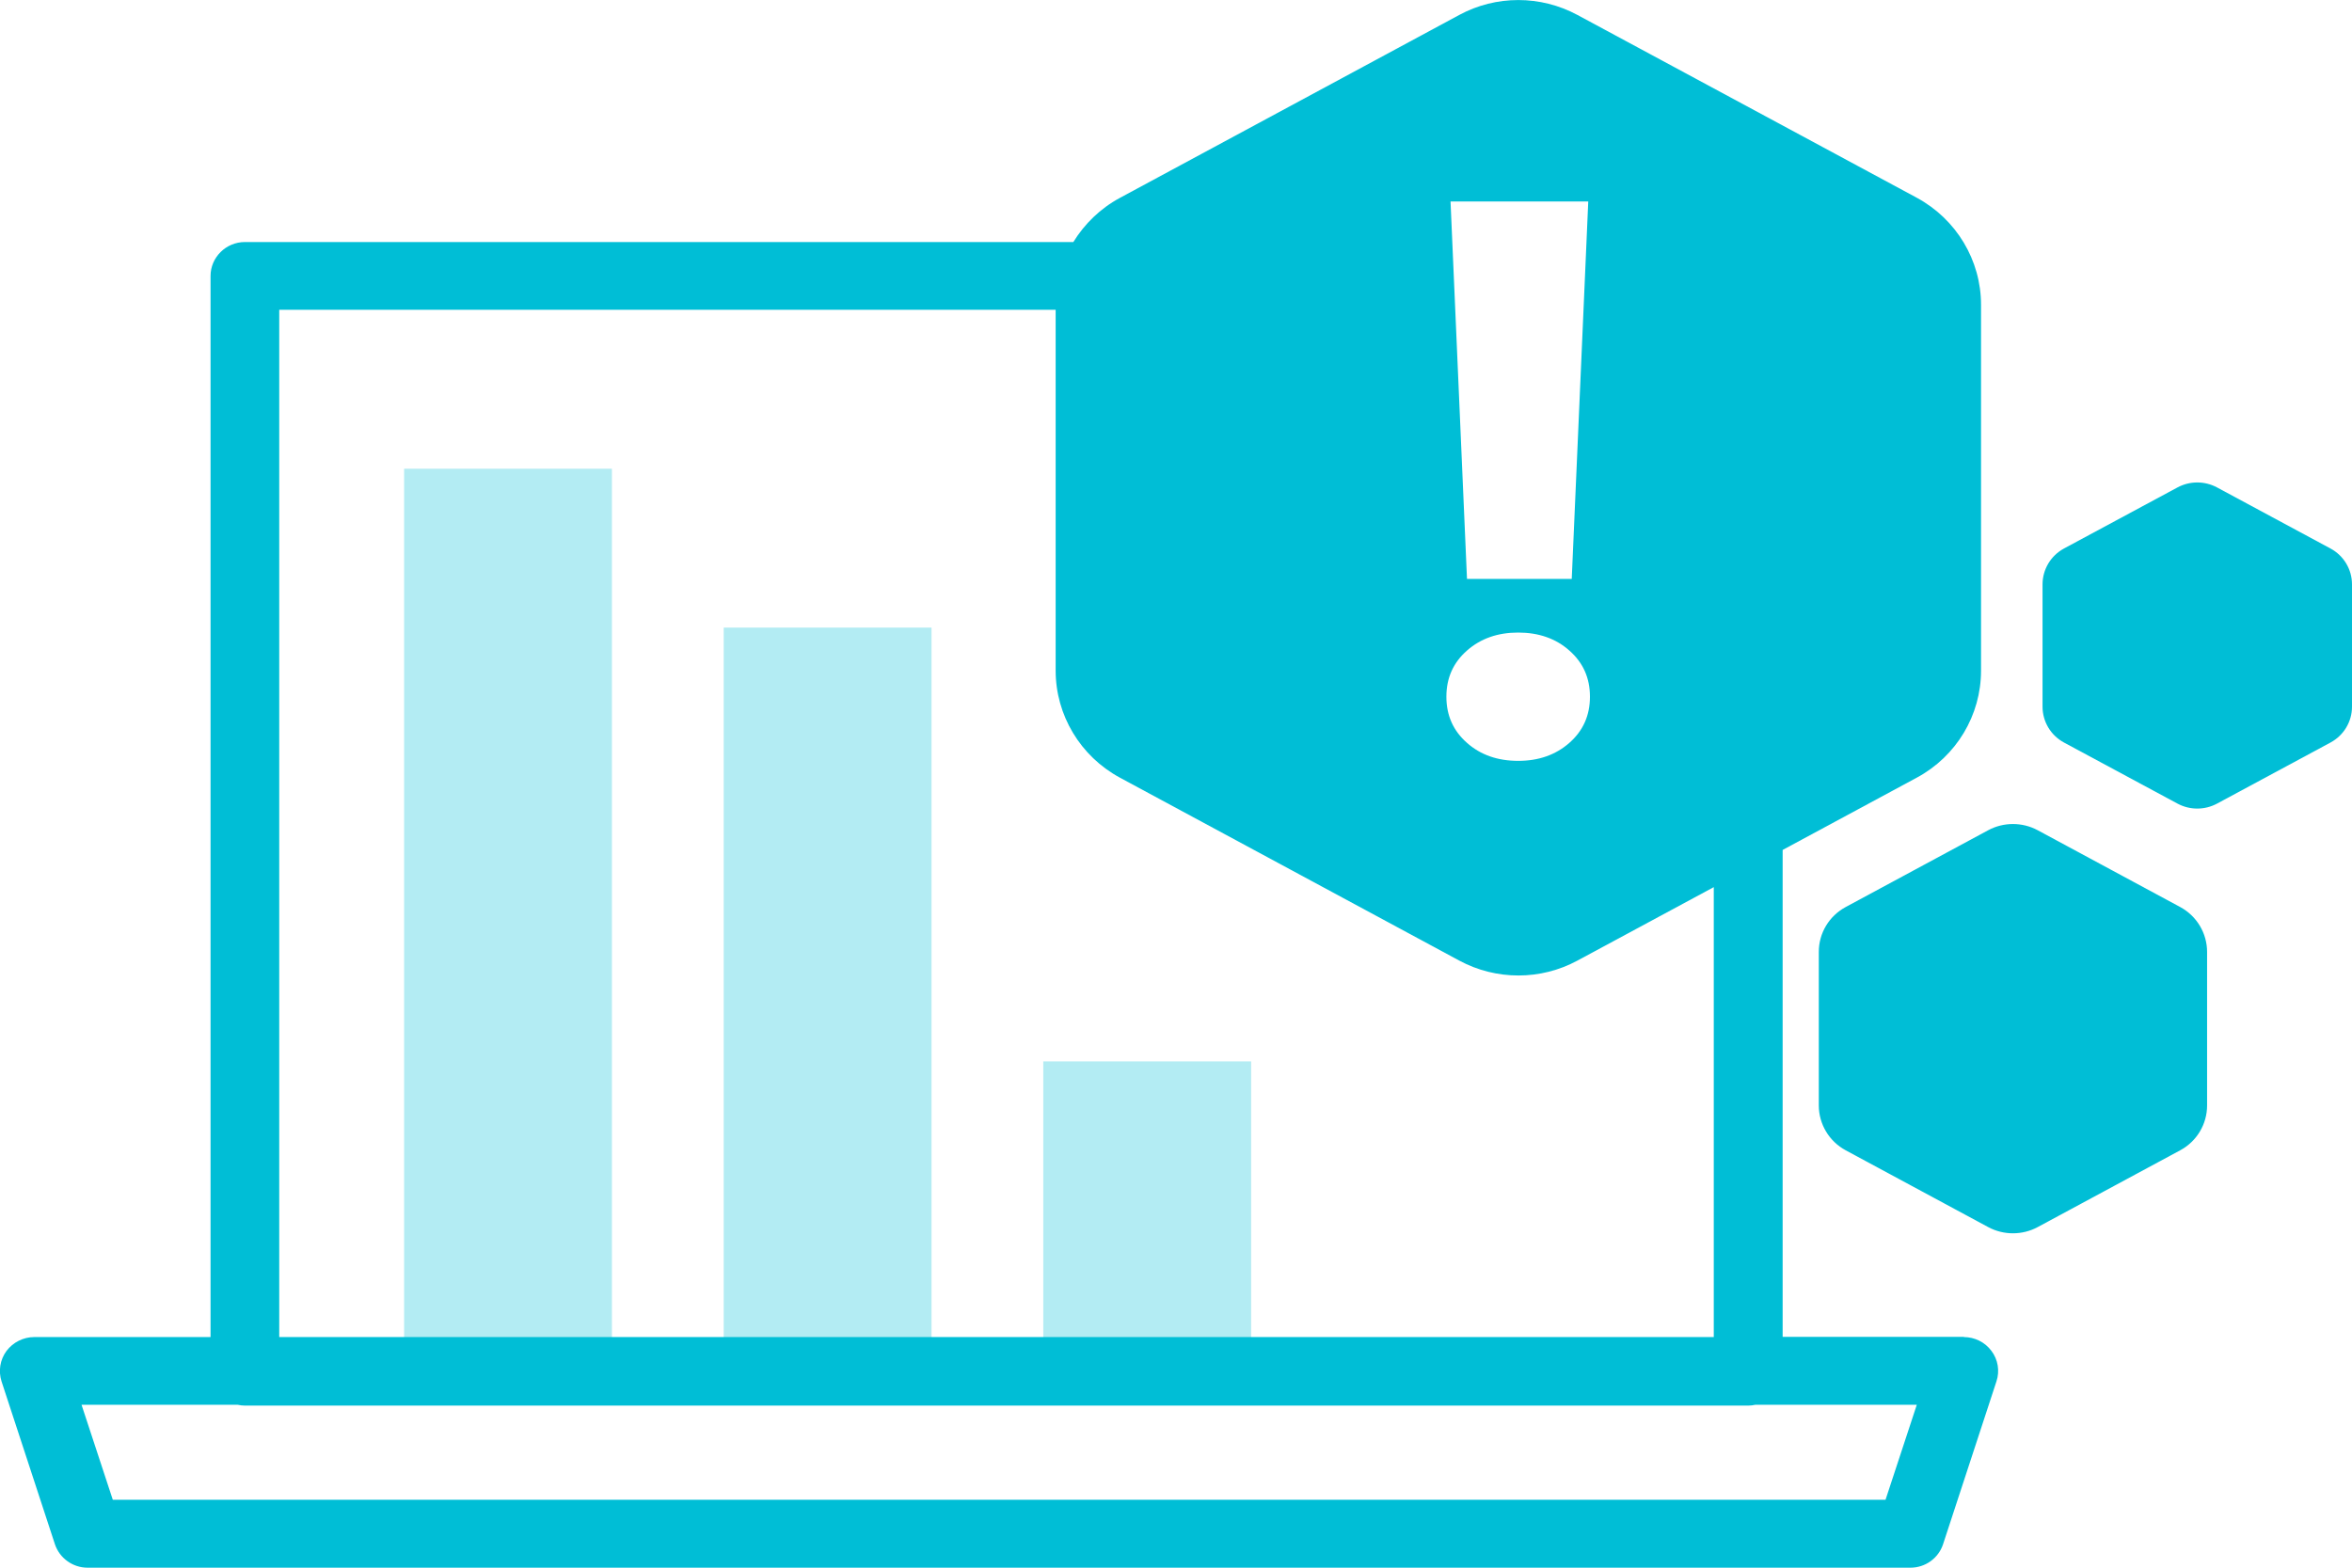
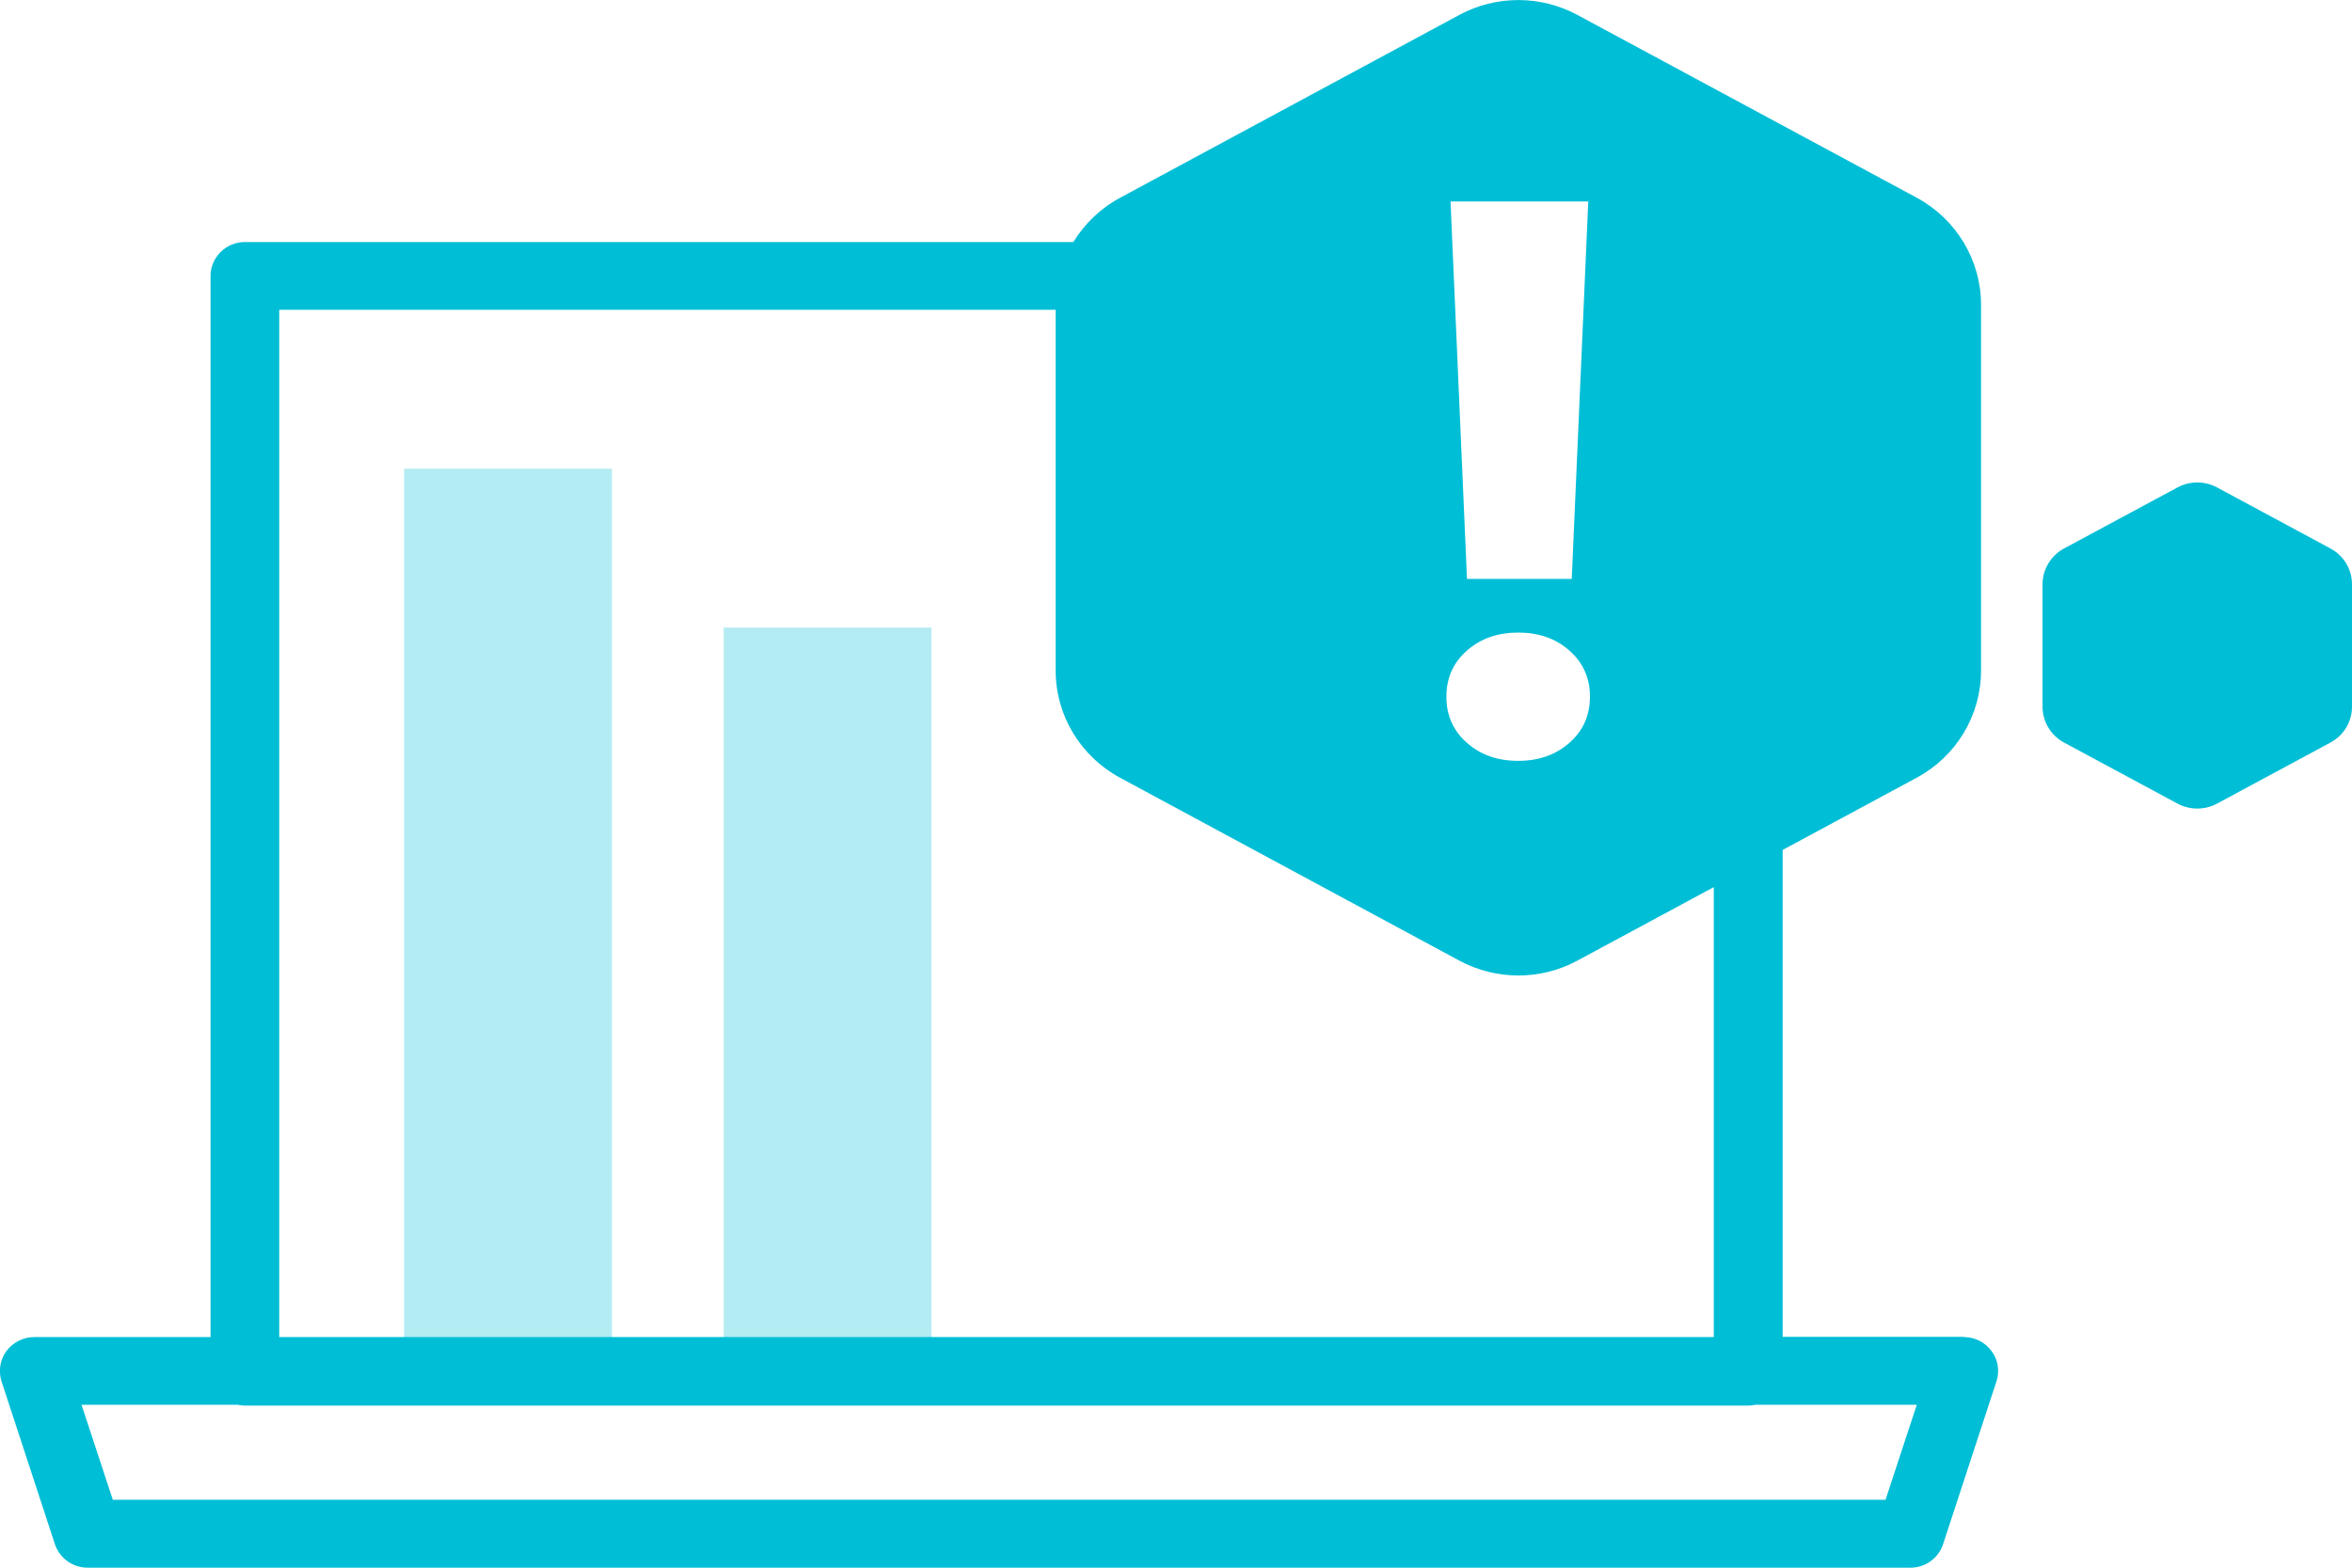
<svg xmlns="http://www.w3.org/2000/svg" width="54" height="36" viewBox="0 0 54 36" fill="none">
  <g clip-path="url(#clip0_9513_6369)">
    <g opacity="0.3">
      <path d="M21.387 31.479V14.412H16.616V31.479H21.387Z" fill="#00BED6" />
    </g>
    <g opacity="0.3">
      <path d="M14.049 31.479L14.049 10.764H9.278V31.479H14.049Z" fill="#00BED6" />
    </g>
    <g opacity="0.3">
-       <path d="M28.725 31.475V24.374H23.953V31.475H28.725Z" fill="#00BED6" />
-     </g>
+       </g>
    <path d="M45.096 30.7H40.928V19.518L44.008 17.858C44.919 17.367 45.483 16.424 45.483 15.399V7C45.483 5.975 44.915 5.032 44.008 4.541L36.216 0.343C35.369 -0.113 34.347 -0.113 33.504 0.343L25.712 4.544C25.263 4.786 24.9 5.141 24.643 5.558H5.622C5.189 5.558 4.834 5.909 4.834 6.337V30.704H0.788C0.536 30.704 0.299 30.824 0.149 31.023C-0 31.226 -0.04 31.483 0.035 31.721L1.261 35.462C1.368 35.782 1.671 36 2.01 36H43.862C44.205 36 44.505 35.782 44.611 35.462L45.837 31.721C45.916 31.483 45.873 31.222 45.723 31.023C45.573 30.82 45.337 30.704 45.084 30.704L45.096 30.7ZM36.465 4.626L36.086 13.294H33.681L33.303 4.626H36.469H36.465ZM33.681 14.939C33.996 14.662 34.387 14.526 34.856 14.526C35.325 14.526 35.72 14.662 36.031 14.939C36.346 15.216 36.504 15.566 36.504 15.999C36.504 16.431 36.346 16.782 36.031 17.059C35.716 17.336 35.325 17.472 34.856 17.472C34.387 17.472 33.992 17.336 33.681 17.059C33.366 16.782 33.208 16.431 33.208 15.999C33.208 15.566 33.366 15.216 33.681 14.939ZM6.411 7.113H24.237V15.399C24.237 16.424 24.805 17.367 25.712 17.858L33.504 22.059C34.351 22.515 35.373 22.515 36.216 22.059L39.347 20.372V30.704H6.411V7.113ZM43.294 34.441H2.59L1.872 32.259H5.457C5.512 32.27 5.567 32.278 5.622 32.278H40.136C40.195 32.278 40.25 32.27 40.301 32.259H44.008L43.29 34.441H43.294Z" fill="#00BED6" />
    <path d="M53.507 12.596L50.901 11.193C50.617 11.041 50.278 11.041 49.994 11.193L47.387 12.596C47.084 12.76 46.895 13.076 46.895 13.419V16.229C46.895 16.572 47.084 16.887 47.387 17.051L49.994 18.454C50.278 18.606 50.617 18.606 50.901 18.454L53.507 17.051C53.811 16.887 54 16.572 54 16.229V13.419C54 13.076 53.811 12.76 53.507 12.596Z" fill="#00BED6" />
-     <path d="M50.054 20.828L46.785 19.066C46.43 18.875 46.001 18.875 45.646 19.066L42.377 20.828C41.994 21.034 41.758 21.428 41.758 21.86V25.384C41.758 25.812 41.994 26.21 42.377 26.416L45.646 28.178C46.001 28.369 46.43 28.369 46.785 28.178L50.054 26.416C50.437 26.21 50.673 25.816 50.673 25.384V21.86C50.673 21.432 50.437 21.034 50.054 20.828Z" fill="#00BED6" />
  </g>
  <defs>
    <clipPath id="clip0_9513_6369">
      <rect width="54" height="36" fill="white" />
    </clipPath>
  </defs>
</svg>